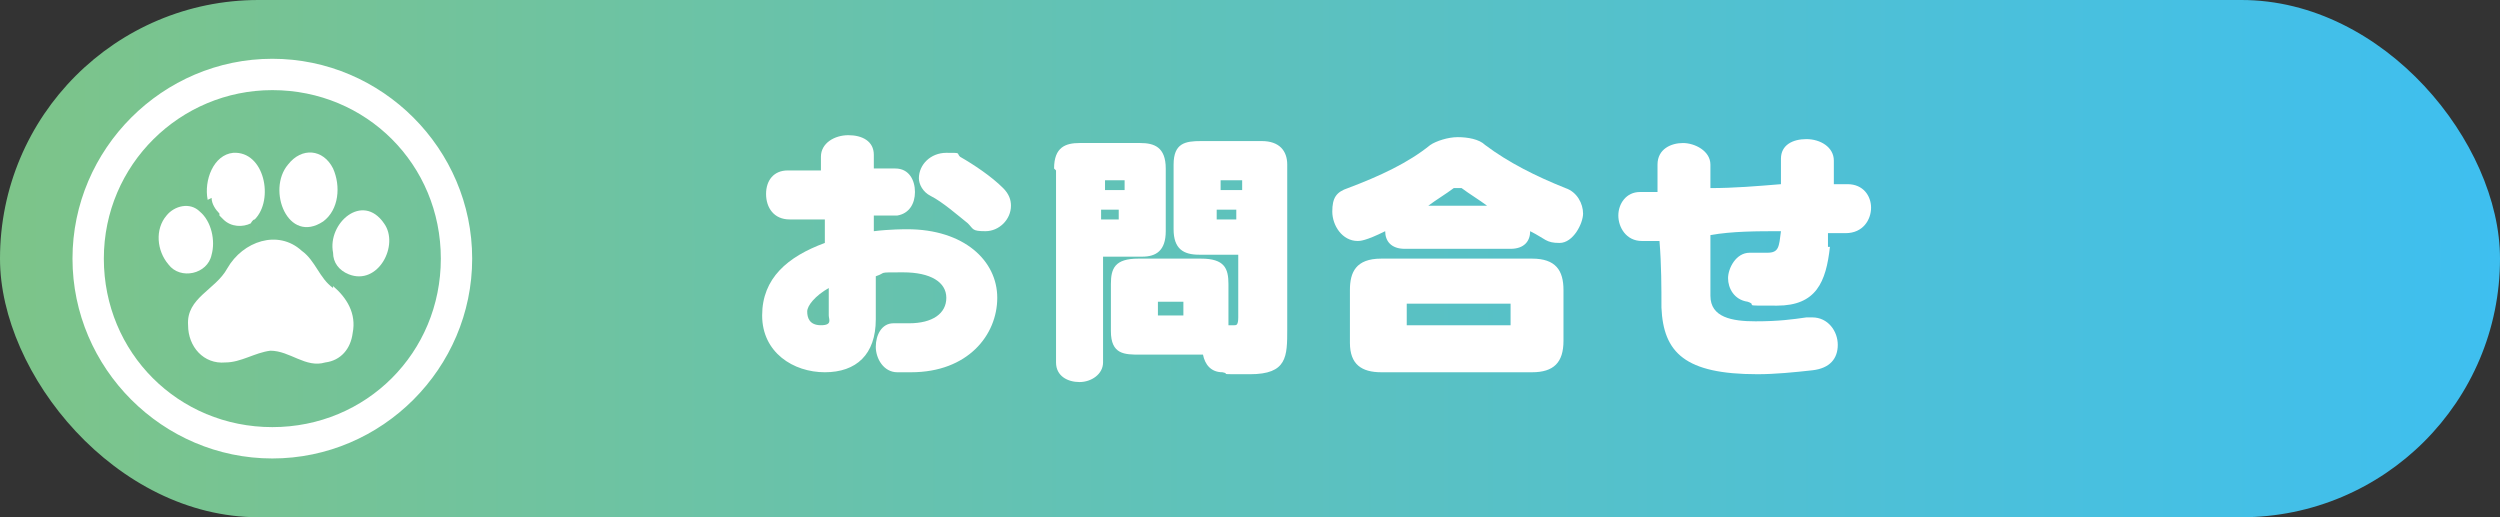
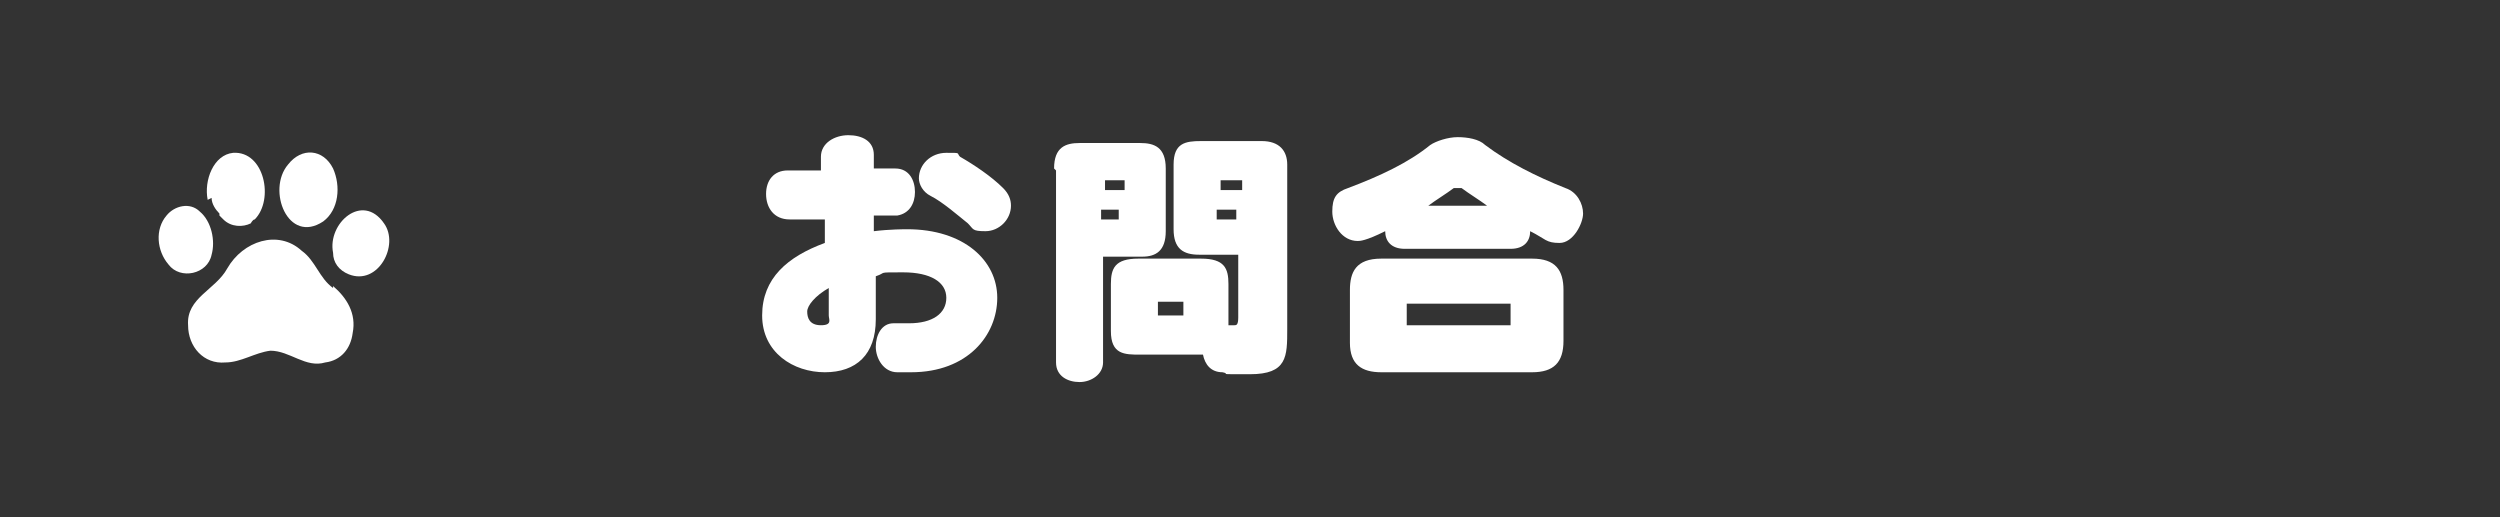
<svg xmlns="http://www.w3.org/2000/svg" id="_レイヤー_2" data-name="レイヤー_2" viewBox="0 0 127.6 26.4">
  <rect x="0" y="0" width="127.6" height="26.4" fill="#333333" stroke="none" />
  <defs>
    <style>
      .cls-1 {
        fill: #fff;
      }

      .cls-2 {
        fill: url(#_名称未設定グラデーション_68);
      }
    </style>
    <linearGradient id="_名称未設定グラデーション_68" data-name="名称未設定グラデーション 68" x1="0" y1="13.2" x2="127.6" y2="13.2" gradientUnits="userSpaceOnUse">
      <stop offset="0" stop-color="#7dc489" />
      <stop offset="1" stop-color="#3ebff0" />
    </linearGradient>
  </defs>
  <g id="_レイヤー_1-2" data-name="レイヤー_1">
-     <rect class="cls-2" x="0" y="0" width="127.6" height="26.4" rx="13.2" ry="13.2" />
    <g>
      <path class="cls-1" d="M44.7,16.3c0,1.8-1,2.7-2.6,2.7s-3.2-1-3.2-2.9,1.3-3,3.2-3.7v-1.2c-.5,0-1.4,0-1.8,0-.8,0-1.2-.6-1.2-1.3s.4-1.2,1.1-1.2h0c.4,0,1.1,0,1.5,0h.2v-.7c0-.7.7-1.1,1.4-1.1s1.3.3,1.3,1v.7c.2,0,.7,0,.9,0,0,0,.1,0,.2,0,.7,0,1,.6,1,1.2s-.3,1.1-.9,1.2h-1.2c0,0,0,.8,0,.8.8-.1,1.6-.1,1.7-.1,2.9,0,4.6,1.6,4.6,3.5s-1.5,3.8-4.4,3.8-.5,0-.7,0c-.7,0-1.1-.7-1.1-1.3s.3-1.2.9-1.2,0,0,.1,0c.2,0,.5,0,.7,0,1.2,0,1.9-.5,1.9-1.3s-.8-1.3-2.2-1.3-.8,0-1.4.2v2.2ZM42.3,14.7c-.7.4-1.1.9-1.1,1.2s.1.7.7.7.4-.3.4-.5v-1.3ZM49.4,11.4c-.5-.4-1.3-1.1-1.9-1.4-.4-.2-.6-.6-.6-.9,0-.7.6-1.3,1.4-1.3s.5,0,.7.2c.7.4,1.6,1,2.2,1.6.3.3.4.6.4.9,0,.7-.6,1.3-1.3,1.3s-.6-.1-.9-.4Z" />
      <path class="cls-1" d="M53.8,8.6c0-1.1.6-1.3,1.3-1.3h3.1c.7,0,1.3.2,1.3,1.3v3.2c0,1-.5,1.3-1.2,1.3h-2v5.4c0,.6-.6,1-1.2,1s-1.2-.3-1.2-1v-9.8ZM57.2,9.2c0,0,0,0,0,0h-.8c0,0,0,0,0,0v.5h1v-.5ZM57.2,10.7h-1v.5h.9c0,0,0,0,0,0v-.5ZM63.2,13h-2c-.8,0-1.3-.3-1.3-1.3v-3.3c0-1.1.6-1.2,1.4-1.2h3.1c.9,0,1.3.5,1.3,1.2v8.4c0,1.4,0,2.3-1.9,2.3s-.9,0-1.4-.1c-.6,0-.9-.4-1-.9h-3.2c-.8,0-1.5,0-1.5-1.2v-2.4c0-.8.2-1.3,1.4-1.3h3.2c1.2,0,1.4.5,1.4,1.3v2.1c.1,0,.2,0,.3,0,.1,0,.2,0,.2-.4v-3.5ZM60.4,15.4c0,0,0,0,0,0h-1.3c0,0,0,0,0,0v.7c0,0,0,0,0,0h1.3c0,0,0,0,0,0v-.7ZM63.2,9.2c0,0,0,0,0,0h-.9c0,0,0,0,0,0v.5h1.1v-.5ZM63.2,10.7h-1.1v.5c0,0,0,0,0,0h1v-.5Z" />
      <path class="cls-1" d="M71.7,12.7c-.7,0-1-.4-1-.9-1,.5-1.3.5-1.4.5-.8,0-1.3-.8-1.3-1.5s.2-1,.8-1.2c1.6-.6,3.1-1.3,4.2-2.2.3-.2.9-.4,1.4-.4s1.1.1,1.4.4c1.2.9,2.6,1.6,4.1,2.2.6.2.9.8.9,1.3s-.5,1.5-1.2,1.5-.7-.2-1.5-.6c0,.5-.3.9-1,.9h-5.3ZM70.5,19c-1,0-1.6-.4-1.6-1.5v-2.7c0-.9.3-1.6,1.6-1.6h7.7c1.2,0,1.6.6,1.6,1.6v2.6c0,1.1-.5,1.6-1.6,1.6h-7.7ZM77.1,15.5c0,0,0,0,0,0h-5.3c0,0,0,0,0,0v1.1c0,0,0,0,0,0h5.3c0,0,0,0,0,0v-1.1ZM75.9,10.5c-.4-.3-.9-.6-1.3-.9,0,0-.1,0-.2,0s-.1,0-.2,0c-.4.3-.9.6-1.3.9h3Z" />
-       <path class="cls-1" d="M93.4,12.6c-.2,1.8-.7,3-2.7,3s-.9,0-1.5-.2c-.7-.1-1-.7-1-1.2s.4-1.3,1.1-1.3.2,0,.3,0c.2,0,.4,0,.6,0,.6,0,.6-.3.7-1.1-1.2,0-2.5,0-3.6.2,0,.4,0,.7,0,1,0,.8,0,1.5,0,2.1,0,1.1,1.1,1.3,2.3,1.3s1.9-.1,2.6-.2c.1,0,.2,0,.3,0,.8,0,1.3.7,1.3,1.4s-.4,1.2-1.3,1.3c-.9.1-1.9.2-2.8.2-3.7,0-4.8-1.1-4.9-3.4,0-1,0-2.2-.1-3.4h-.8c0,0,0,0-.1,0-.8,0-1.2-.7-1.2-1.3s.4-1.2,1.1-1.2h.9c0,0,0-1.4,0-1.4h0c0-.8.7-1.1,1.3-1.1s1.4.4,1.4,1.1,0,.8,0,1.2c1.2,0,2.4-.1,3.6-.2v-1.3c0-.7.6-1,1.3-1s1.4.4,1.4,1.1h0s0,1.2,0,1.2h.7s0,0,0,0c.8,0,1.2.6,1.2,1.2s-.4,1.3-1.3,1.3-.6,0-.9,0v.7Z" />
    </g>
    <g>
      <g>
        <path class="cls-1" d="M17,14.7c-.7-.5-.9-1.4-1.6-1.9-1.2-1.1-3-.5-3.8.9-.6,1.1-2.1,1.5-2,2.9,0,1.1.8,2,1.9,1.9.8,0,1.5-.5,2.3-.6h0c1,0,1.8.9,2.8.6.8-.1,1.3-.7,1.4-1.5.2-1-.3-1.8-1-2.4Z" />
        <path class="cls-1" d="M16.5,11.3c.8-.6.9-1.8.5-2.7-.5-1-1.6-1.1-2.3-.2-1.1,1.3,0,4.1,1.8,2.9Z" />
-         <path class="cls-1" d="M19.6,11.4c-1.1-1.6-2.9,0-2.6,1.5,0,.5.3.9.8,1.1,1.5.6,2.6-1.5,1.8-2.6Z" />
+         <path class="cls-1" d="M19.6,11.4c-1.1-1.6-2.9,0-2.6,1.5,0,.5.3.9.8,1.1,1.5.6,2.6-1.5,1.8-2.6" />
        <path class="cls-1" d="M10.8,13c.2-.7,0-1.7-.6-2.2-.5-.5-1.3-.3-1.7.2-.6.7-.5,1.8.1,2.5.6.8,2,.5,2.2-.5Z" />
        <path class="cls-1" d="M10.8,10.1c0,.3.2.6.4.8,0,0,0,.1,0,.1,0,0,.1.1.2.2.4.4,1,.4,1.4.2,0,0,.1-.2.2-.2,0,0,0,0,0,0,1-1,.5-3.5-1.1-3.4-1,.1-1.5,1.4-1.3,2.4Z" />
      </g>
-       <path class="cls-1" d="M13.9,23.4c-5.6,0-10.2-4.6-10.2-10.2S8.3,3,13.9,3s10.2,4.6,10.2,10.2-4.6,10.2-10.2,10.2ZM13.9,4.6c-4.7,0-8.6,3.8-8.6,8.6s3.8,8.6,8.6,8.6,8.6-3.8,8.6-8.6-3.8-8.6-8.6-8.6Z" />
    </g>
  </g>
</svg>